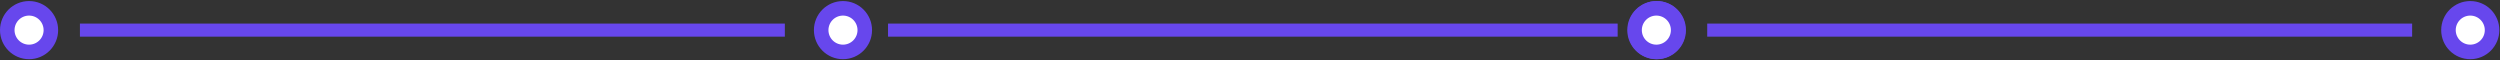
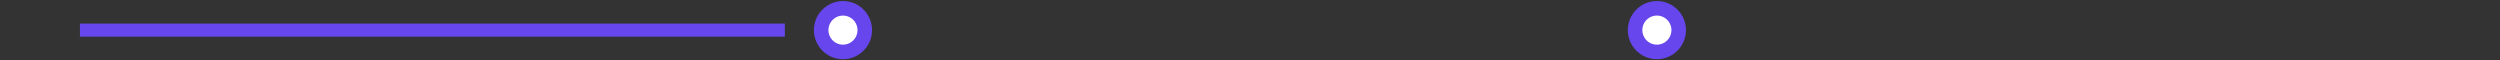
<svg xmlns="http://www.w3.org/2000/svg" width="1162" height="28" viewBox="0 0 1162 28" fill="none">
  <rect x="0" y="0" width="1162" height="28" fill="#333333" stroke="none" />
  <path d="M37.154 14L364.794 14" stroke="#6747ED" stroke-width="6.08" />
-   <path d="M412.759 14L751.883 14" stroke="#6747ED" stroke-width="6.08" />
-   <circle cx="13.511" cy="14" r="10.133" fill="white" stroke="#6747ED" stroke-width="6.755" />
  <circle cx="391.817" cy="14" r="10.133" fill="white" stroke="#6747ED" stroke-width="6.755" />
  <circle cx="770.124" cy="14" r="10.133" fill="white" stroke="#6747ED" stroke-width="6.755" />
-   <path d="M793.521 14L1121.16 14" stroke="#6747ED" stroke-width="6.08" />
-   <circle cx="769.878" cy="14" r="10.133" fill="white" stroke="#6747ED" stroke-width="6.755" />
-   <circle cx="1148.18" cy="14" r="10.133" fill="white" stroke="#6747ED" stroke-width="6.755" />
</svg>